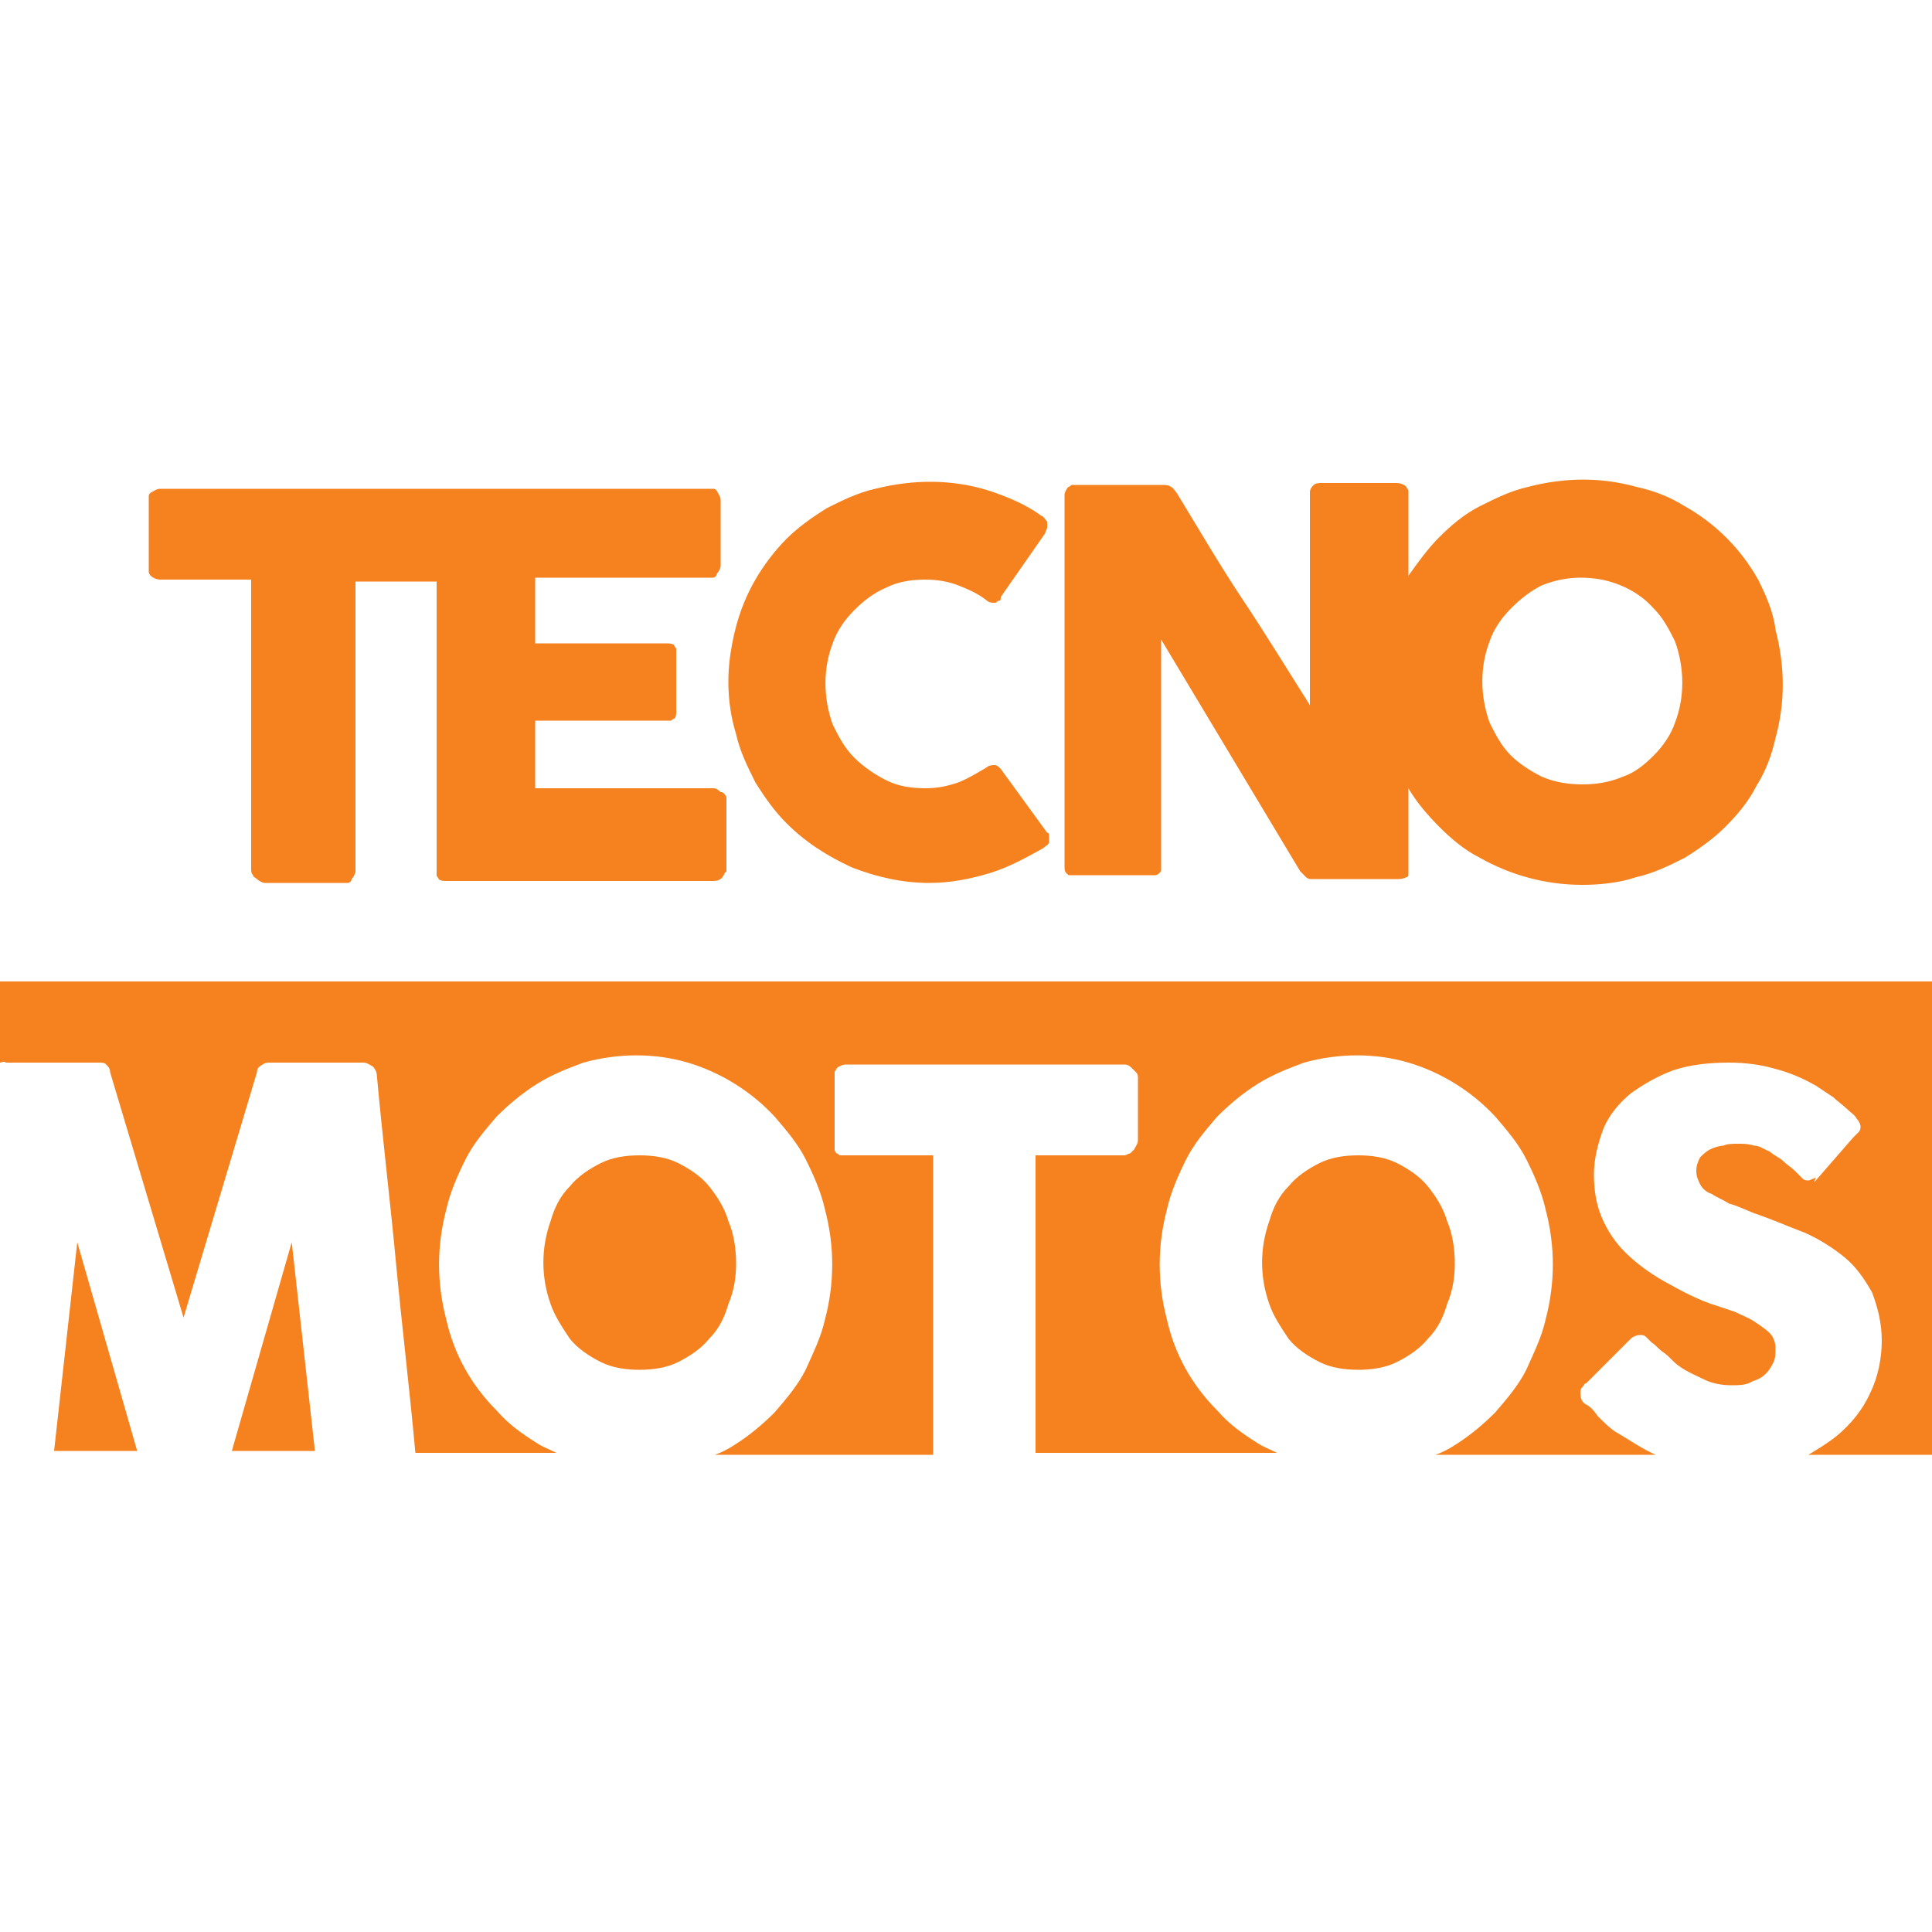
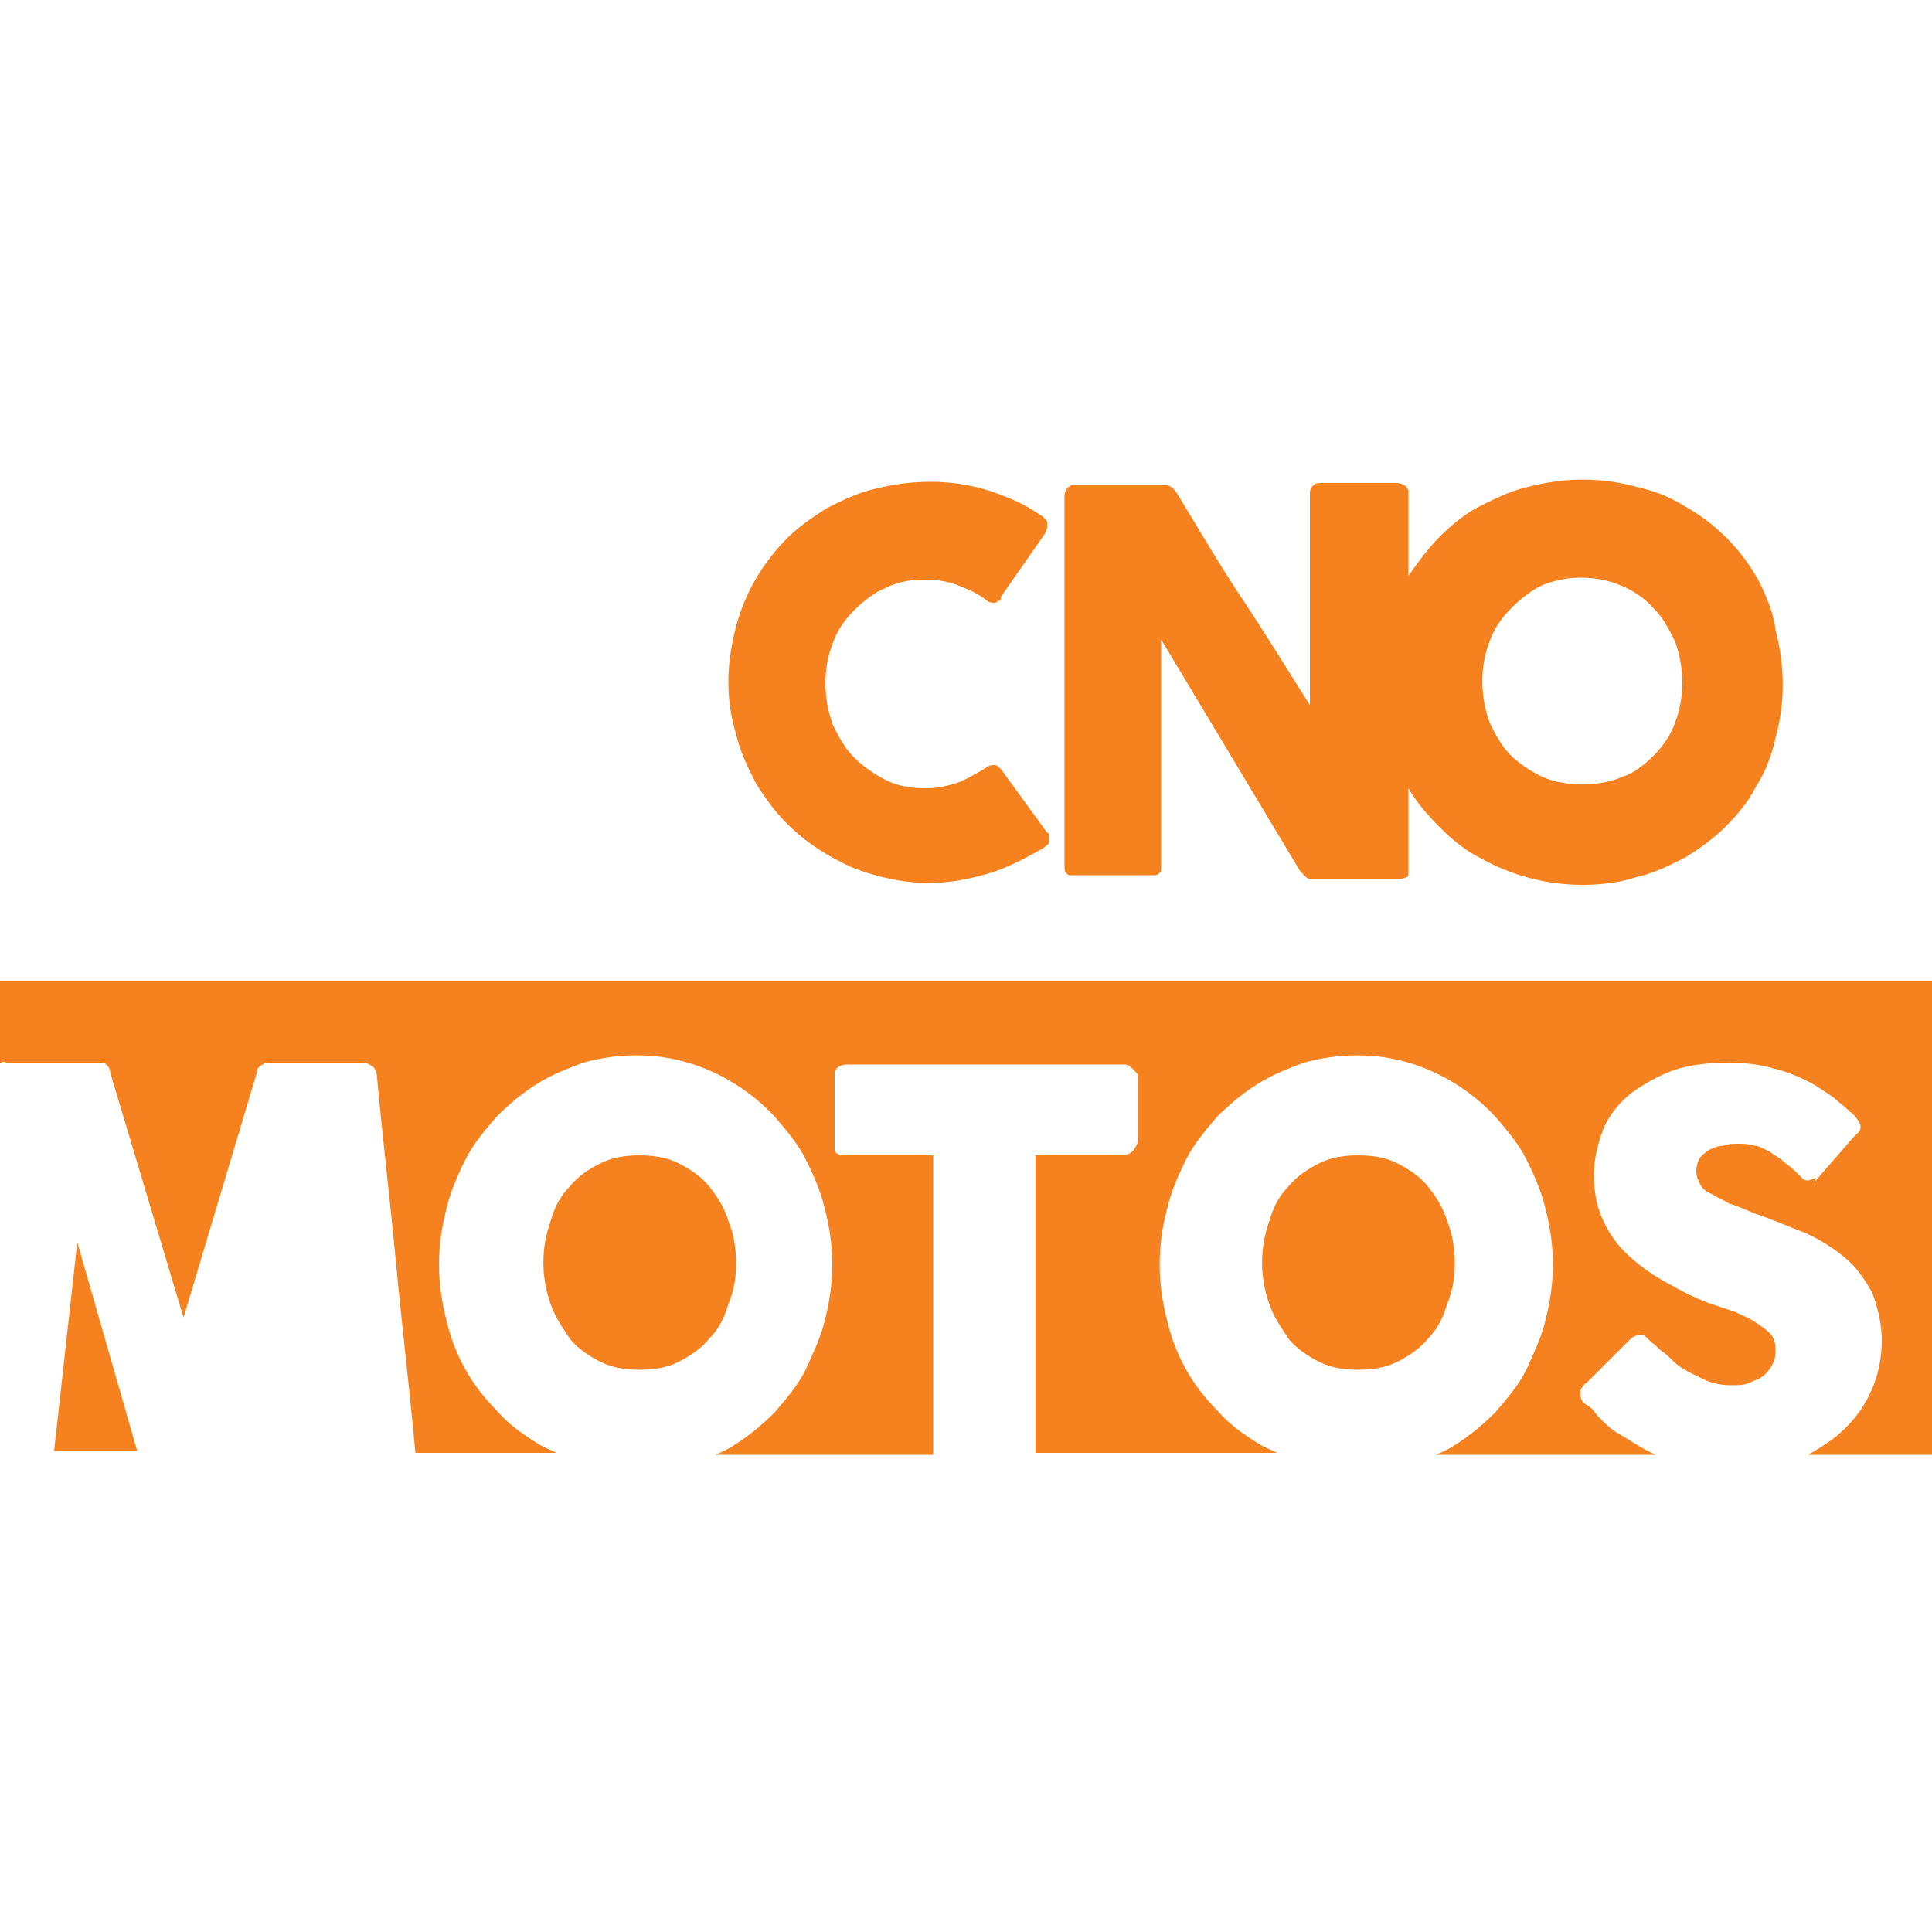
<svg xmlns="http://www.w3.org/2000/svg" id="Capa_1" x="0px" y="0px" viewBox="0 0 100 100" xml:space="preserve">
  <g>
    <g>
-       <path fill-rule="evenodd" fill="#F5821F" d="M36.9,40.8h-9.2v-3.5h6.8c0.1,0,0.2,0,0.2,0c0.1,0,0.1-0.1,0.2-0.1   c0.1-0.1,0.1-0.2,0.1-0.4v-3c0-0.1,0-0.2,0-0.2c0-0.1-0.1-0.1-0.1-0.2c-0.1-0.1-0.3-0.1-0.4-0.1h-6.8v-3.4h8.9c0.1,0,0.2,0,0.3,0   c0.1,0,0.2-0.1,0.2-0.2c0.1-0.1,0.2-0.3,0.2-0.4v-3.4c0-0.2-0.1-0.3-0.2-0.5c-0.1-0.1-0.1-0.1-0.2-0.1c-0.1,0-0.2,0-0.3,0H8.3   c-0.2,0-0.3,0.1-0.5,0.2c-0.1,0.1-0.1,0.1-0.1,0.2c0,0.1,0,0.2,0,0.2v3.4c0,0.1,0,0.2,0,0.3c0,0.1,0.1,0.2,0.1,0.2   c0.1,0.1,0.3,0.2,0.5,0.2H13v15c0,0.1,0,0.2,0.1,0.3c0,0.1,0.1,0.1,0.2,0.2c0.1,0.1,0.3,0.2,0.4,0.2h4c0.1,0,0.2,0,0.3,0   c0.1,0,0.2-0.1,0.2-0.2c0.1-0.1,0.2-0.3,0.2-0.4v-15h4.2v15c0,0.1,0,0.2,0,0.2c0,0.1,0.1,0.1,0.1,0.2c0.1,0.1,0.3,0.1,0.4,0.1   h13.8c0.3,0,0.5-0.1,0.6-0.4c0,0,0.1-0.1,0.1-0.1c0,0,0-0.1,0-0.1v-3.4c0-0.1,0-0.2,0-0.3s-0.1-0.2-0.1-0.2   c-0.1-0.1-0.1-0.1-0.2-0.1C37.1,40.8,37,40.8,36.9,40.8z" />
      <path fill-rule="evenodd" fill="#F5821F" d="M51.8,39.8c-0.1-0.1-0.2-0.2-0.3-0.2c-0.1,0-0.3,0-0.4,0.1c-0.5,0.3-1,0.6-1.5,0.8   c-0.6,0.2-1.1,0.3-1.7,0.3c-0.7,0-1.4-0.1-2-0.4c-0.6-0.3-1.2-0.7-1.7-1.2c-0.5-0.5-0.8-1.1-1.1-1.7c-0.5-1.4-0.5-2.9,0-4.2   c0.2-0.6,0.6-1.2,1.1-1.7c0.5-0.5,1-0.9,1.7-1.2c0.6-0.3,1.3-0.4,2-0.4c0.6,0,1.2,0.1,1.7,0.3c0.5,0.2,1,0.4,1.5,0.8   c0.1,0.1,0.3,0.1,0.4,0.1c0.1,0,0.1-0.1,0.2-0.1c0.1,0,0.1-0.1,0.1-0.2l2.3-3.3c0-0.1,0.1-0.2,0.1-0.3c0-0.1,0-0.2,0-0.3   c-0.1-0.1-0.2-0.3-0.3-0.3c-0.8-0.6-1.8-1-2.7-1.3c-1.9-0.6-3.9-0.6-5.9-0.1c-0.9,0.2-1.7,0.6-2.5,1c-0.8,0.5-1.5,1-2.1,1.6   c-0.6,0.6-1.2,1.4-1.6,2.1c-0.7,1.2-1.1,2.5-1.3,3.9c-0.2,1.4-0.1,2.8,0.3,4.1c0.2,0.9,0.6,1.7,1,2.5c0.5,0.8,1,1.5,1.6,2.1   c1,1,2.1,1.7,3.4,2.3c1.3,0.5,2.6,0.8,4,0.8c1.1,0,2.1-0.2,3.1-0.5c1-0.3,1.9-0.8,2.8-1.3c0.1-0.1,0.3-0.2,0.3-0.3   c0-0.1,0-0.2,0-0.3c0-0.1,0-0.2-0.1-0.2L51.8,39.8z" />
      <path fill-rule="evenodd" fill="#F5821F" d="M86.7,37.4c-0.2,0.6-0.6,1.2-1.1,1.7c-0.5,0.5-1,0.9-1.6,1.1   c-0.7,0.3-1.4,0.4-2.1,0.4s-1.4-0.1-2.1-0.4c-0.6-0.3-1.2-0.7-1.6-1.1c-0.5-0.5-0.8-1.1-1.1-1.7c-0.5-1.4-0.5-2.9,0-4.2   c0.2-0.6,0.6-1.2,1.1-1.7c0.5-0.5,1-0.9,1.6-1.2c1-0.4,2-0.5,3.1-0.3c1,0.2,2,0.7,2.7,1.5c0.5,0.5,0.8,1.1,1.1,1.7   C87.2,34.6,87.2,36.1,86.7,37.4L86.7,37.4z M91,30c-0.9-1.6-2.2-2.9-3.8-3.8c-0.8-0.5-1.6-0.8-2.5-1c-1.8-0.5-3.7-0.5-5.6,0   c-0.9,0.2-1.7,0.6-2.5,1c-0.8,0.4-1.5,1-2.1,1.6c-0.6,0.6-1.1,1.3-1.6,2v-4.2c0-0.1,0-0.2,0-0.2c0-0.1-0.1-0.1-0.1-0.2   c-0.1-0.1-0.3-0.2-0.5-0.2h-3.9c-0.1,0-0.3,0-0.4,0.1c-0.1,0.1-0.2,0.2-0.2,0.4v11c-1.2-1.9-2.3-3.7-3.5-5.5   c-1.2-1.8-2.3-3.7-3.4-5.5c-0.1-0.1-0.2-0.3-0.3-0.3c-0.1-0.1-0.3-0.1-0.4-0.1h-4.5c-0.1,0-0.2,0-0.2,0c-0.1,0-0.1,0.1-0.2,0.1   c-0.1,0.1-0.2,0.3-0.2,0.4v19.2c0,0.2,0,0.3,0.1,0.4c0.1,0.1,0.1,0.1,0.2,0.1c0.1,0,0.2,0,0.2,0h3.9c0.1,0,0.2,0,0.3,0   s0.2-0.1,0.2-0.1c0.1-0.1,0.1-0.1,0.1-0.2c0-0.1,0-0.2,0-0.3V33.1c1.2,2,2.4,4,3.6,6l3.6,6c0.1,0.1,0.2,0.2,0.3,0.3   c0.1,0.1,0.2,0.1,0.3,0.1h4.4c0.2,0,0.3,0,0.5-0.1c0.1,0,0.1-0.1,0.1-0.2c0-0.1,0-0.1,0-0.2v-4.2c0.4,0.7,1,1.4,1.6,2   c0.6,0.6,1.3,1.2,2.1,1.6c1.6,0.9,3.4,1.4,5.3,1.4c0.9,0,1.9-0.1,2.8-0.4c0.9-0.2,1.7-0.6,2.5-1c0.8-0.5,1.5-1,2.1-1.6   c0.6-0.6,1.2-1.3,1.6-2.1c0.5-0.8,0.8-1.6,1-2.5c0.5-1.8,0.5-3.7,0-5.6C91.8,31.7,91.4,30.8,91,30L91,30z" />
    </g>
    <g>
-       <path fill-rule="evenodd" fill="#F5821F" d="M15.1,64.3L12,75.1h4.3L15.1,64.3z" />
+       <path fill-rule="evenodd" fill="#F5821F" d="M15.1,64.3h4.3L15.1,64.3z" />
      <path fill-rule="evenodd" fill="#F5821F" d="M2.8,75.1h4.3L4,64.3L2.8,75.1z" />
      <path fill-rule="evenodd" fill="#F5821F" d="M38.1,65.4c0-0.7-0.1-1.5-0.4-2.2c-0.2-0.7-0.6-1.3-1-1.8c-0.4-0.5-1-0.9-1.6-1.2   c-0.6-0.3-1.3-0.4-2-0.4s-1.4,0.1-2,0.4c-0.6,0.3-1.2,0.7-1.6,1.2c-0.5,0.5-0.8,1.1-1,1.8c-0.5,1.4-0.5,2.9,0,4.3   c0.2,0.6,0.6,1.2,1,1.8c0.4,0.5,1,0.9,1.6,1.2c0.6,0.3,1.3,0.4,2,0.4c0.7,0,1.4-0.1,2-0.4c0.6-0.3,1.2-0.7,1.6-1.2   c0.5-0.5,0.8-1.1,1-1.8C38,66.8,38.1,66.1,38.1,65.4z" />
      <path fill-rule="evenodd" fill="#F5821F" d="M0,50.8V55c0.1,0,0.2-0.1,0.3,0h4.8c0.2,0,0.3,0,0.4,0.1c0.1,0.1,0.2,0.2,0.2,0.4   l3.8,12.7l3.8-12.7c0-0.2,0.1-0.3,0.3-0.4c0.1-0.1,0.3-0.1,0.4-0.1h4.8c0.2,0,0.3,0.1,0.5,0.2c0.1,0.1,0.2,0.3,0.2,0.4   c0.3,3.3,0.7,6.6,1,9.8c0.3,3.2,0.7,6.5,1,9.8h7.3c-0.4-0.2-0.7-0.3-1-0.5c-0.8-0.5-1.5-1-2.1-1.7c-1.3-1.3-2.2-2.9-2.6-4.7   c-0.5-1.9-0.5-3.8,0-5.7c0.2-0.9,0.6-1.8,1-2.6c0.4-0.8,1-1.5,1.6-2.2c0.6-0.6,1.3-1.2,2.1-1.7c0.8-0.5,1.6-0.8,2.4-1.1   c1.8-0.5,3.7-0.5,5.4,0c1.7,0.5,3.3,1.5,4.5,2.8c0.6,0.7,1.2,1.4,1.6,2.2c0.4,0.8,0.8,1.7,1,2.6c0.5,1.9,0.5,3.8,0,5.7   c-0.2,0.9-0.6,1.7-1,2.6c-0.4,0.8-1,1.5-1.6,2.2c-0.6,0.6-1.3,1.2-2.1,1.7c-0.3,0.2-0.7,0.4-1,0.5h11.3c0,0,0,0,0-0.1V59.8h-4.6   c-0.1,0-0.2,0-0.2,0c-0.1,0-0.1-0.1-0.2-0.1c-0.1-0.1-0.1-0.2-0.1-0.2c0-0.1,0-0.2,0-0.3v-3.5c0-0.1,0-0.2,0-0.2   c0-0.1,0.1-0.1,0.1-0.2c0.1-0.1,0.3-0.2,0.5-0.2h14.4c0.2,0,0.3,0.1,0.4,0.2c0.1,0.1,0.1,0.1,0.2,0.2s0.1,0.2,0.1,0.3V59   c0,0.2-0.1,0.3-0.2,0.5c-0.1,0.1-0.1,0.1-0.2,0.2c-0.1,0-0.2,0.1-0.3,0.1h-4.6v15.3c0,0,0,0,0,0.1h12.5c-0.4-0.2-0.7-0.3-1-0.5   c-0.8-0.5-1.5-1-2.1-1.7c-1.3-1.3-2.2-2.9-2.6-4.7c-0.5-1.9-0.5-3.8,0-5.7c0.2-0.9,0.6-1.8,1-2.6c0.4-0.8,1-1.5,1.6-2.2   c0.6-0.6,1.3-1.2,2.1-1.7c0.8-0.5,1.6-0.8,2.4-1.1c1.8-0.5,3.7-0.5,5.4,0c1.7,0.5,3.3,1.5,4.5,2.8c0.6,0.7,1.2,1.4,1.6,2.2   c0.4,0.8,0.8,1.7,1,2.6c0.5,1.9,0.5,3.8,0,5.7c-0.2,0.9-0.6,1.7-1,2.6c-0.4,0.8-1,1.5-1.6,2.2c-0.6,0.6-1.3,1.2-2.1,1.7   c-0.3,0.2-0.7,0.4-1,0.5h11.4c-0.7-0.3-1.4-0.8-2.1-1.2c-0.3-0.2-0.6-0.5-0.9-0.8c-0.2-0.3-0.4-0.5-0.6-0.6l0,0c0,0,0,0,0,0l0,0   c0,0,0,0,0,0h0c-0.2-0.1-0.3-0.3-0.3-0.6c0-0.1,0-0.2,0.1-0.3c0.1-0.1,0.1-0.2,0.2-0.2l2.3-2.3c0.1-0.1,0.3-0.2,0.5-0.2   c0.1,0,0.2,0,0.3,0.1c0.1,0.1,0.2,0.2,0.3,0.3c0.2,0.1,0.3,0.3,0.6,0.5c0.3,0.2,0.5,0.5,0.8,0.7c0.4,0.3,0.9,0.5,1.3,0.7   c0.4,0.2,0.9,0.3,1.4,0.3c0.4,0,0.8,0,1.1-0.2c0.3-0.1,0.5-0.2,0.7-0.4c0.2-0.2,0.3-0.4,0.4-0.6c0.1-0.2,0.1-0.5,0.1-0.7   c0-0.3-0.1-0.6-0.3-0.8c-0.2-0.2-0.5-0.4-0.8-0.6c-0.3-0.2-0.6-0.3-1-0.5c-0.3-0.1-0.6-0.2-0.9-0.3c-1-0.3-1.9-0.8-2.8-1.3   c-0.7-0.4-1.4-0.9-2-1.5c-0.5-0.5-0.9-1.1-1.2-1.8c-0.3-0.7-0.4-1.5-0.4-2.2c0-0.8,0.2-1.6,0.5-2.4c0.3-0.7,0.8-1.3,1.4-1.8   c0.7-0.5,1.4-0.9,2.2-1.2c0.9-0.3,1.9-0.4,2.9-0.4c0.8,0,1.6,0.1,2.3,0.3c0.8,0.2,1.5,0.5,2.2,0.9c0.3,0.2,0.6,0.4,0.9,0.6   c0.2,0.2,0.5,0.4,0.7,0.6c0.2,0.2,0.4,0.3,0.5,0.5c0.1,0.1,0.2,0.3,0.2,0.4c0,0.1,0,0.2-0.1,0.3c-0.1,0.1-0.2,0.2-0.3,0.3l-2,2.3   C94,60.9,94,60.9,93.9,61c-0.1,0-0.2,0.1-0.3,0.1c-0.1,0-0.2,0-0.3-0.1c-0.1-0.1-0.2-0.2-0.3-0.3l-0.1-0.1   c-0.2-0.2-0.4-0.3-0.6-0.5c-0.2-0.2-0.5-0.3-0.7-0.5c-0.3-0.1-0.5-0.3-0.8-0.3c-0.3-0.1-0.6-0.1-0.8-0.1c-0.3,0-0.6,0-0.8,0.1   c-0.2,0-0.5,0.1-0.7,0.2c-0.2,0.1-0.4,0.3-0.5,0.4c-0.1,0.2-0.2,0.4-0.2,0.7s0.1,0.5,0.2,0.7c0.1,0.2,0.3,0.4,0.6,0.5   c0.3,0.2,0.6,0.3,0.9,0.5c0.4,0.1,0.8,0.3,1.3,0.5c0.9,0.3,1.8,0.7,2.6,1c0.7,0.3,1.5,0.8,2.1,1.3c0.6,0.5,1,1.1,1.4,1.8   c0.3,0.8,0.5,1.6,0.5,2.5c0,0.9-0.2,1.9-0.6,2.7c-0.4,0.9-1,1.6-1.7,2.2c-0.5,0.4-1,0.7-1.5,1h6.6V50.8H0z" />
      <path fill-rule="evenodd" fill="#F5821F" d="M75.3,65.4c0-0.7-0.1-1.5-0.4-2.2c-0.2-0.7-0.6-1.3-1-1.8c-0.4-0.5-1-0.9-1.6-1.2   c-0.6-0.3-1.3-0.4-2-0.4c-0.7,0-1.4,0.1-2,0.4c-0.6,0.3-1.2,0.7-1.6,1.2c-0.5,0.5-0.8,1.1-1,1.8c-0.5,1.4-0.5,2.9,0,4.3   c0.2,0.6,0.6,1.2,1,1.8c0.4,0.5,1,0.9,1.6,1.2c0.6,0.3,1.3,0.4,2,0.4c0.7,0,1.4-0.1,2-0.4c0.6-0.3,1.2-0.7,1.6-1.2   c0.5-0.5,0.8-1.1,1-1.8C75.2,66.8,75.3,66.1,75.3,65.4z" />
    </g>
  </g>
</svg>